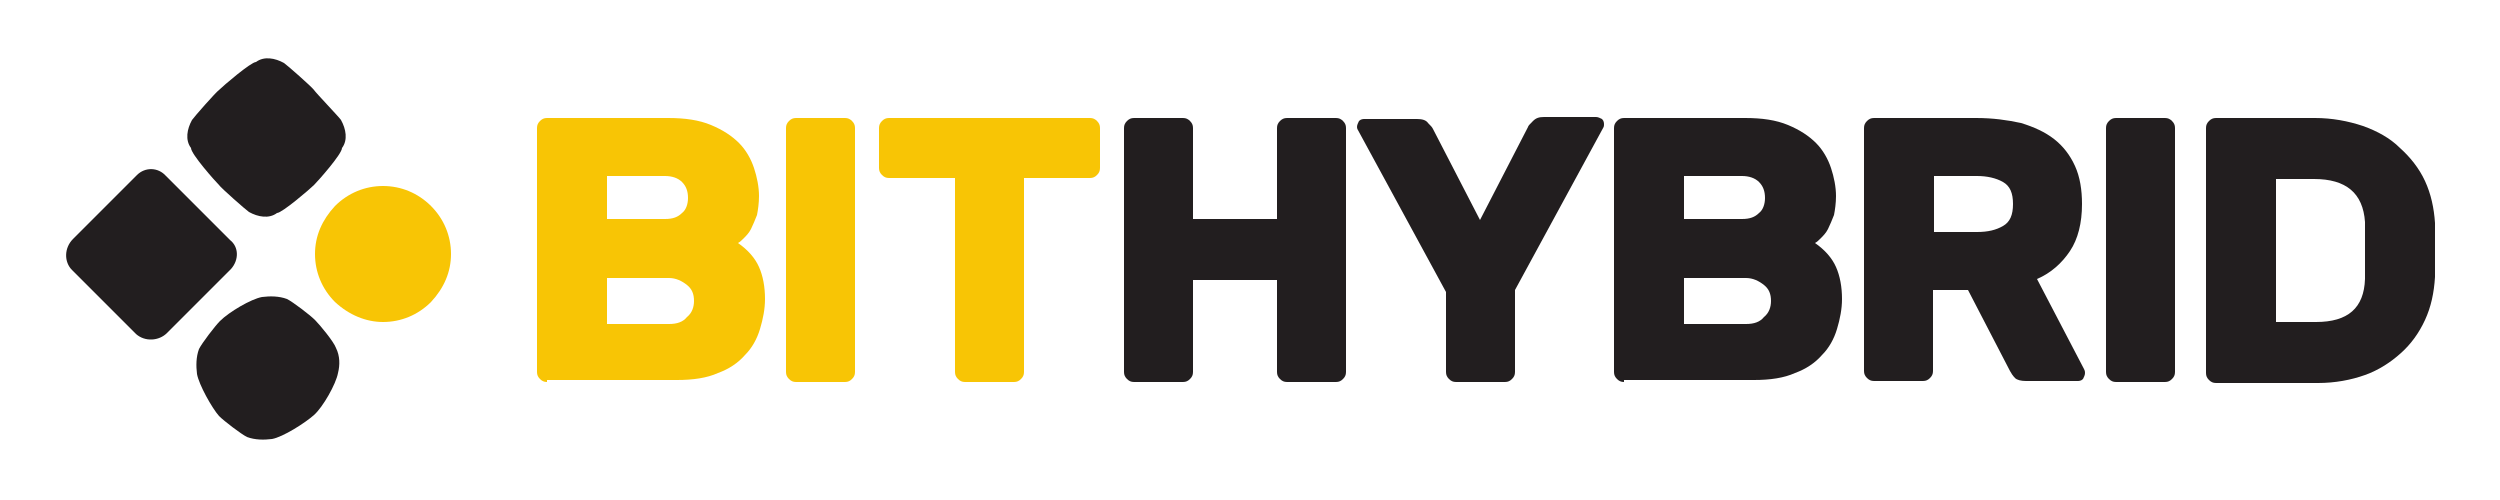
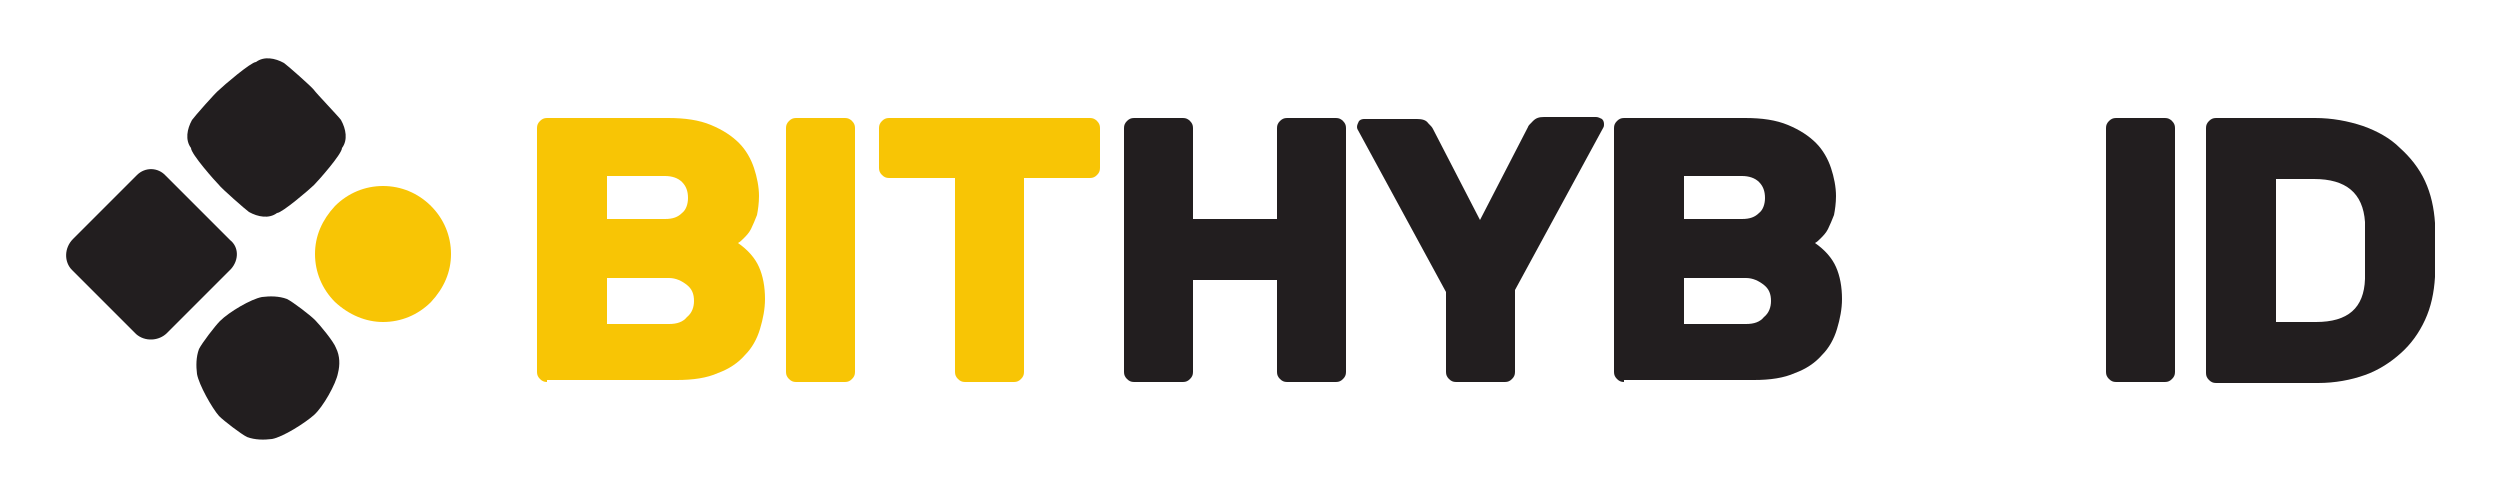
<svg xmlns="http://www.w3.org/2000/svg" version="1.1" id="Layer_1" x="0px" y="0px" viewBox="0 0 250 50" style="enable-background:new 0 0 250 50;" xml:space="preserve">
  <style type="text/css">
	.st0{fill:#F8C505;}
	.st1{fill:#221E1F;}
</style>
  <g id="XMLID_1_">
    <g id="XMLID_4_">
      <path id="XMLID_5_" class="st0" d="M54.7,38.2c-0.3,0-0.5-0.1-0.7-0.3c-0.2-0.2-0.3-0.4-0.3-0.7V12.8c0-0.3,0.1-0.5,0.3-0.7    c0.2-0.2,0.4-0.3,0.7-0.3h12.1c1.7,0,3.1,0.2,4.3,0.7c1.2,0.5,2.1,1.1,2.8,1.8c0.7,0.7,1.2,1.6,1.5,2.5c0.3,0.9,0.5,1.9,0.5,2.8    c0,0.7-0.1,1.4-0.2,1.9c-0.2,0.5-0.4,1-0.6,1.4c-0.2,0.4-0.5,0.7-0.7,0.9c-0.2,0.2-0.4,0.4-0.6,0.5c1,0.7,1.7,1.5,2.1,2.4    c0.4,0.9,0.6,2,0.6,3.2c0,1-0.2,2-0.5,3c-0.3,1-0.8,1.9-1.5,2.6c-0.7,0.8-1.6,1.4-2.7,1.8c-1.1,0.5-2.5,0.7-4.1,0.7H54.7z     M68.8,19.8c0-0.7-0.2-1.2-0.6-1.6c-0.4-0.4-1-0.6-1.7-0.6h-5.8v4.3h5.8c0.8,0,1.3-0.2,1.7-0.6C68.6,21,68.8,20.4,68.8,19.8z     M60.7,32.4h6.2c0.8,0,1.4-0.2,1.8-0.7c0.5-0.4,0.7-1,0.7-1.6c0-0.7-0.2-1.2-0.7-1.6c-0.5-0.4-1.1-0.7-1.8-0.7h-6.2V32.4z" />
      <path id="XMLID_9_" class="st0" d="M79.6,38.2c-0.3,0-0.5-0.1-0.7-0.3c-0.2-0.2-0.3-0.4-0.3-0.7V12.8c0-0.3,0.1-0.5,0.3-0.7    c0.2-0.2,0.4-0.3,0.7-0.3h4.9c0.3,0,0.5,0.1,0.7,0.3c0.2,0.2,0.3,0.4,0.3,0.7v24.4c0,0.3-0.1,0.5-0.3,0.7    c-0.2,0.2-0.4,0.3-0.7,0.3H79.6z" />
      <path id="XMLID_11_" class="st0" d="M109,11.8c0.3,0,0.5,0.1,0.7,0.3c0.2,0.2,0.3,0.4,0.3,0.7v4c0,0.3-0.1,0.5-0.3,0.7    c-0.2,0.2-0.4,0.3-0.7,0.3h-6.6v19.4c0,0.3-0.1,0.5-0.3,0.7c-0.2,0.2-0.4,0.3-0.7,0.3h-4.9c-0.3,0-0.5-0.1-0.7-0.3    c-0.2-0.2-0.3-0.4-0.3-0.7V17.8h-6.6c-0.3,0-0.5-0.1-0.7-0.3c-0.2-0.2-0.3-0.4-0.3-0.7v-4c0-0.3,0.1-0.5,0.3-0.7    c0.2-0.2,0.4-0.3,0.7-0.3H109z" />
      <path id="XMLID_13_" class="st1" d="M133.6,11.8c0.3,0,0.5,0.1,0.7,0.3c0.2,0.2,0.3,0.4,0.3,0.7v24.4c0,0.3-0.1,0.5-0.3,0.7    c-0.2,0.2-0.4,0.3-0.7,0.3h-4.9c-0.3,0-0.5-0.1-0.7-0.3c-0.2-0.2-0.3-0.4-0.3-0.7v-9.2h-8.4v9.2c0,0.3-0.1,0.5-0.3,0.7    c-0.2,0.2-0.4,0.3-0.7,0.3h-4.9c-0.3,0-0.5-0.1-0.7-0.3c-0.2-0.2-0.3-0.4-0.3-0.7V12.8c0-0.3,0.1-0.5,0.3-0.7    c0.2-0.2,0.4-0.3,0.7-0.3h4.9c0.3,0,0.5,0.1,0.7,0.3c0.2,0.2,0.3,0.4,0.3,0.7v9.1h8.4v-9.1c0-0.3,0.1-0.5,0.3-0.7    c0.2-0.2,0.4-0.3,0.7-0.3H133.6z" />
      <path id="XMLID_15_" class="st1" d="M151.5,37.2c0,0.3-0.1,0.5-0.3,0.7c-0.2,0.2-0.4,0.3-0.7,0.3h-4.9c-0.3,0-0.5-0.1-0.7-0.3    c-0.2-0.2-0.3-0.4-0.3-0.7v-8l-8.7-16c-0.1-0.2-0.2-0.3-0.2-0.5c0-0.2,0.1-0.4,0.2-0.6c0.2-0.2,0.4-0.2,0.6-0.2h5.2    c0.5,0,0.9,0.1,1.1,0.4c0.3,0.3,0.4,0.4,0.5,0.6L148,22l4.8-9.3c0-0.1,0.2-0.3,0.5-0.6c0.3-0.3,0.6-0.4,1.1-0.4h5.2    c0.2,0,0.4,0.1,0.6,0.2c0.2,0.2,0.2,0.4,0.2,0.6c0,0.2-0.1,0.3-0.2,0.5l-8.7,16V37.2z" />
      <path id="XMLID_17_" class="st1" d="M162.4,38.2c-0.3,0-0.5-0.1-0.7-0.3c-0.2-0.2-0.3-0.4-0.3-0.7V12.8c0-0.3,0.1-0.5,0.3-0.7    c0.2-0.2,0.4-0.3,0.7-0.3h12.1c1.7,0,3.1,0.2,4.3,0.7c1.2,0.5,2.1,1.1,2.8,1.8c0.7,0.7,1.2,1.6,1.5,2.5c0.3,0.9,0.5,1.9,0.5,2.8    c0,0.7-0.1,1.4-0.2,1.9c-0.2,0.5-0.4,1-0.6,1.4c-0.2,0.4-0.5,0.7-0.7,0.9c-0.2,0.2-0.4,0.4-0.6,0.5c1,0.7,1.7,1.5,2.1,2.4    c0.4,0.9,0.6,2,0.6,3.2c0,1-0.2,2-0.5,3c-0.3,1-0.8,1.9-1.5,2.6c-0.7,0.8-1.6,1.4-2.7,1.8c-1.1,0.5-2.5,0.7-4.1,0.7H162.4z     M176.5,19.8c0-0.7-0.2-1.2-0.6-1.6c-0.4-0.4-1-0.6-1.7-0.6h-5.8v4.3h5.8c0.8,0,1.3-0.2,1.7-0.6C176.3,21,176.5,20.4,176.5,19.8z     M168.4,32.4h6.2c0.8,0,1.4-0.2,1.8-0.7c0.5-0.4,0.7-1,0.7-1.6c0-0.7-0.2-1.2-0.7-1.6c-0.5-0.4-1.1-0.7-1.8-0.7h-6.2V32.4z" />
-       <path id="XMLID_21_" class="st1" d="M197.6,11.8c1.7,0,3.1,0.2,4.5,0.5c1.3,0.4,2.4,0.9,3.3,1.6c0.9,0.7,1.6,1.6,2.1,2.7    c0.5,1.1,0.7,2.4,0.7,3.8c0,1.9-0.4,3.5-1.2,4.7c-0.8,1.2-1.9,2.2-3.3,2.8l4.7,9c0.1,0.2,0.1,0.3,0.1,0.4c0,0.2-0.1,0.4-0.2,0.6    c-0.2,0.2-0.4,0.2-0.6,0.2h-5.1c-0.5,0-0.9-0.1-1.1-0.3c-0.2-0.2-0.4-0.5-0.5-0.7l-4.2-8.1h-3.5v8.1c0,0.3-0.1,0.5-0.3,0.7    c-0.2,0.2-0.4,0.3-0.7,0.3h-4.9c-0.3,0-0.5-0.1-0.7-0.3c-0.2-0.2-0.3-0.4-0.3-0.7V12.8c0-0.3,0.1-0.5,0.3-0.7    c0.2-0.2,0.4-0.3,0.7-0.3H197.6z M193.4,23.2h4.3c1.1,0,1.9-0.2,2.6-0.6c0.7-0.4,1-1.1,1-2.2c0-1.1-0.3-1.8-1-2.2    c-0.7-0.4-1.6-0.6-2.6-0.6h-4.3V23.2z" />
      <path id="XMLID_24_" class="st1" d="M211.6,38.2c-0.3,0-0.5-0.1-0.7-0.3c-0.2-0.2-0.3-0.4-0.3-0.7V12.8c0-0.3,0.1-0.5,0.3-0.7    c0.2-0.2,0.4-0.3,0.7-0.3h4.9c0.3,0,0.5,0.1,0.7,0.3c0.2,0.2,0.3,0.4,0.3,0.7v24.4c0,0.3-0.1,0.5-0.3,0.7    c-0.2,0.2-0.4,0.3-0.7,0.3H211.6z" />
      <path id="XMLID_26_" class="st1" d="M231.5,11.8c1.7,0,3.3,0.3,4.8,0.8c1.4,0.5,2.7,1.2,3.7,2.2c1,0.9,1.9,2,2.5,3.3    c0.6,1.3,0.9,2.7,1,4.2c0,0.5,0,1,0,1.5c0,0.4,0,0.9,0,1.3c0,0.4,0,0.8,0,1.2c0,0.4,0,0.9,0,1.4c-0.1,1.6-0.4,3-1,4.3    c-0.6,1.3-1.4,2.4-2.4,3.3c-1,0.9-2.2,1.7-3.6,2.2c-1.4,0.5-3,0.8-4.7,0.8h-10.2c-0.3,0-0.5-0.1-0.7-0.3c-0.2-0.2-0.3-0.4-0.3-0.7    V12.8c0-0.3,0.1-0.5,0.3-0.7c0.2-0.2,0.4-0.3,0.7-0.3H231.5z M236.5,22.2c-0.2-2.9-1.9-4.3-5.1-4.3h-3.8v14.3h4    c3.2,0,4.8-1.4,4.9-4.3c0-0.5,0-1,0-1.5c0-0.5,0-0.9,0-1.4c0-0.4,0-0.9,0-1.3C236.5,23.2,236.5,22.7,236.5,22.2z" />
    </g>
    <g id="XMLID_2_">
      <path id="XMLID_72_" class="st1" d="M23.1,26.9l-3.2,3.2l-3.2,3.2c-0.8,0.8-2.2,0.9-3.1,0.1l-3.2-3.2l-3.2-3.2    c-0.8-0.8-0.8-2.2,0.1-3.1l3.2-3.2l3.2-3.2c0.8-0.8,2.1-0.8,2.9,0.1l3.2,3.2l3.2,3.2C23.9,24.7,23.9,26,23.1,26.9z" />
      <path id="XMLID_71_" class="st1" d="M19.1,14.8c-0.6-0.8-0.4-1.9,0.1-2.8c0.2-0.3,2.4-2.8,2.7-3c0.4-0.4,3.2-2.8,3.7-2.8    c0.8-0.6,1.9-0.4,2.8,0.1c0.3,0.2,2.8,2.4,3,2.7s2.5,2.7,2.7,3c0.5,0.9,0.7,2,0.1,2.8c0,0.6-2.4,3.3-2.8,3.7s-3.2,2.8-3.7,2.8    c-0.8,0.6-1.9,0.4-2.8-0.1c-0.3-0.2-2.8-2.4-3-2.7C21.5,18.1,19.1,15.4,19.1,14.8z" />
      <path id="XMLID_70_" class="st1" d="M19.7,37.4c-0.1-0.8-0.1-1.7,0.2-2.5c0.3-0.6,1.6-2.3,2.1-2.8c0.9-0.9,3.1-2.2,4.2-2.4    c0.8-0.1,1.7-0.1,2.5,0.2c0.6,0.3,2.3,1.6,2.8,2.1c0.5,0.5,1.9,2.2,2.1,2.8c0.4,0.8,0.4,1.7,0.2,2.5c-0.2,1.1-1.5,3.4-2.4,4.2    s-3.1,2.2-4.2,2.4c-0.8,0.1-1.7,0.1-2.5-0.2c-0.6-0.3-2.3-1.6-2.8-2.1C21.2,40.8,19.9,38.5,19.7,37.4z" />
      <path id="XMLID_68_" class="st0" d="M43.1,20.6c1.3,1.3,2,3,2,4.8s-0.7,3.4-2,4.8c-1.3,1.3-3,2-4.8,2c-1.7,0-3.4-0.7-4.8-2    c-1.3-1.3-2-3-2-4.8s0.7-3.4,2-4.8c1.3-1.3,3-2,4.8-2C40.1,18.6,41.8,19.3,43.1,20.6z" />
    </g>
  </g>
</svg>